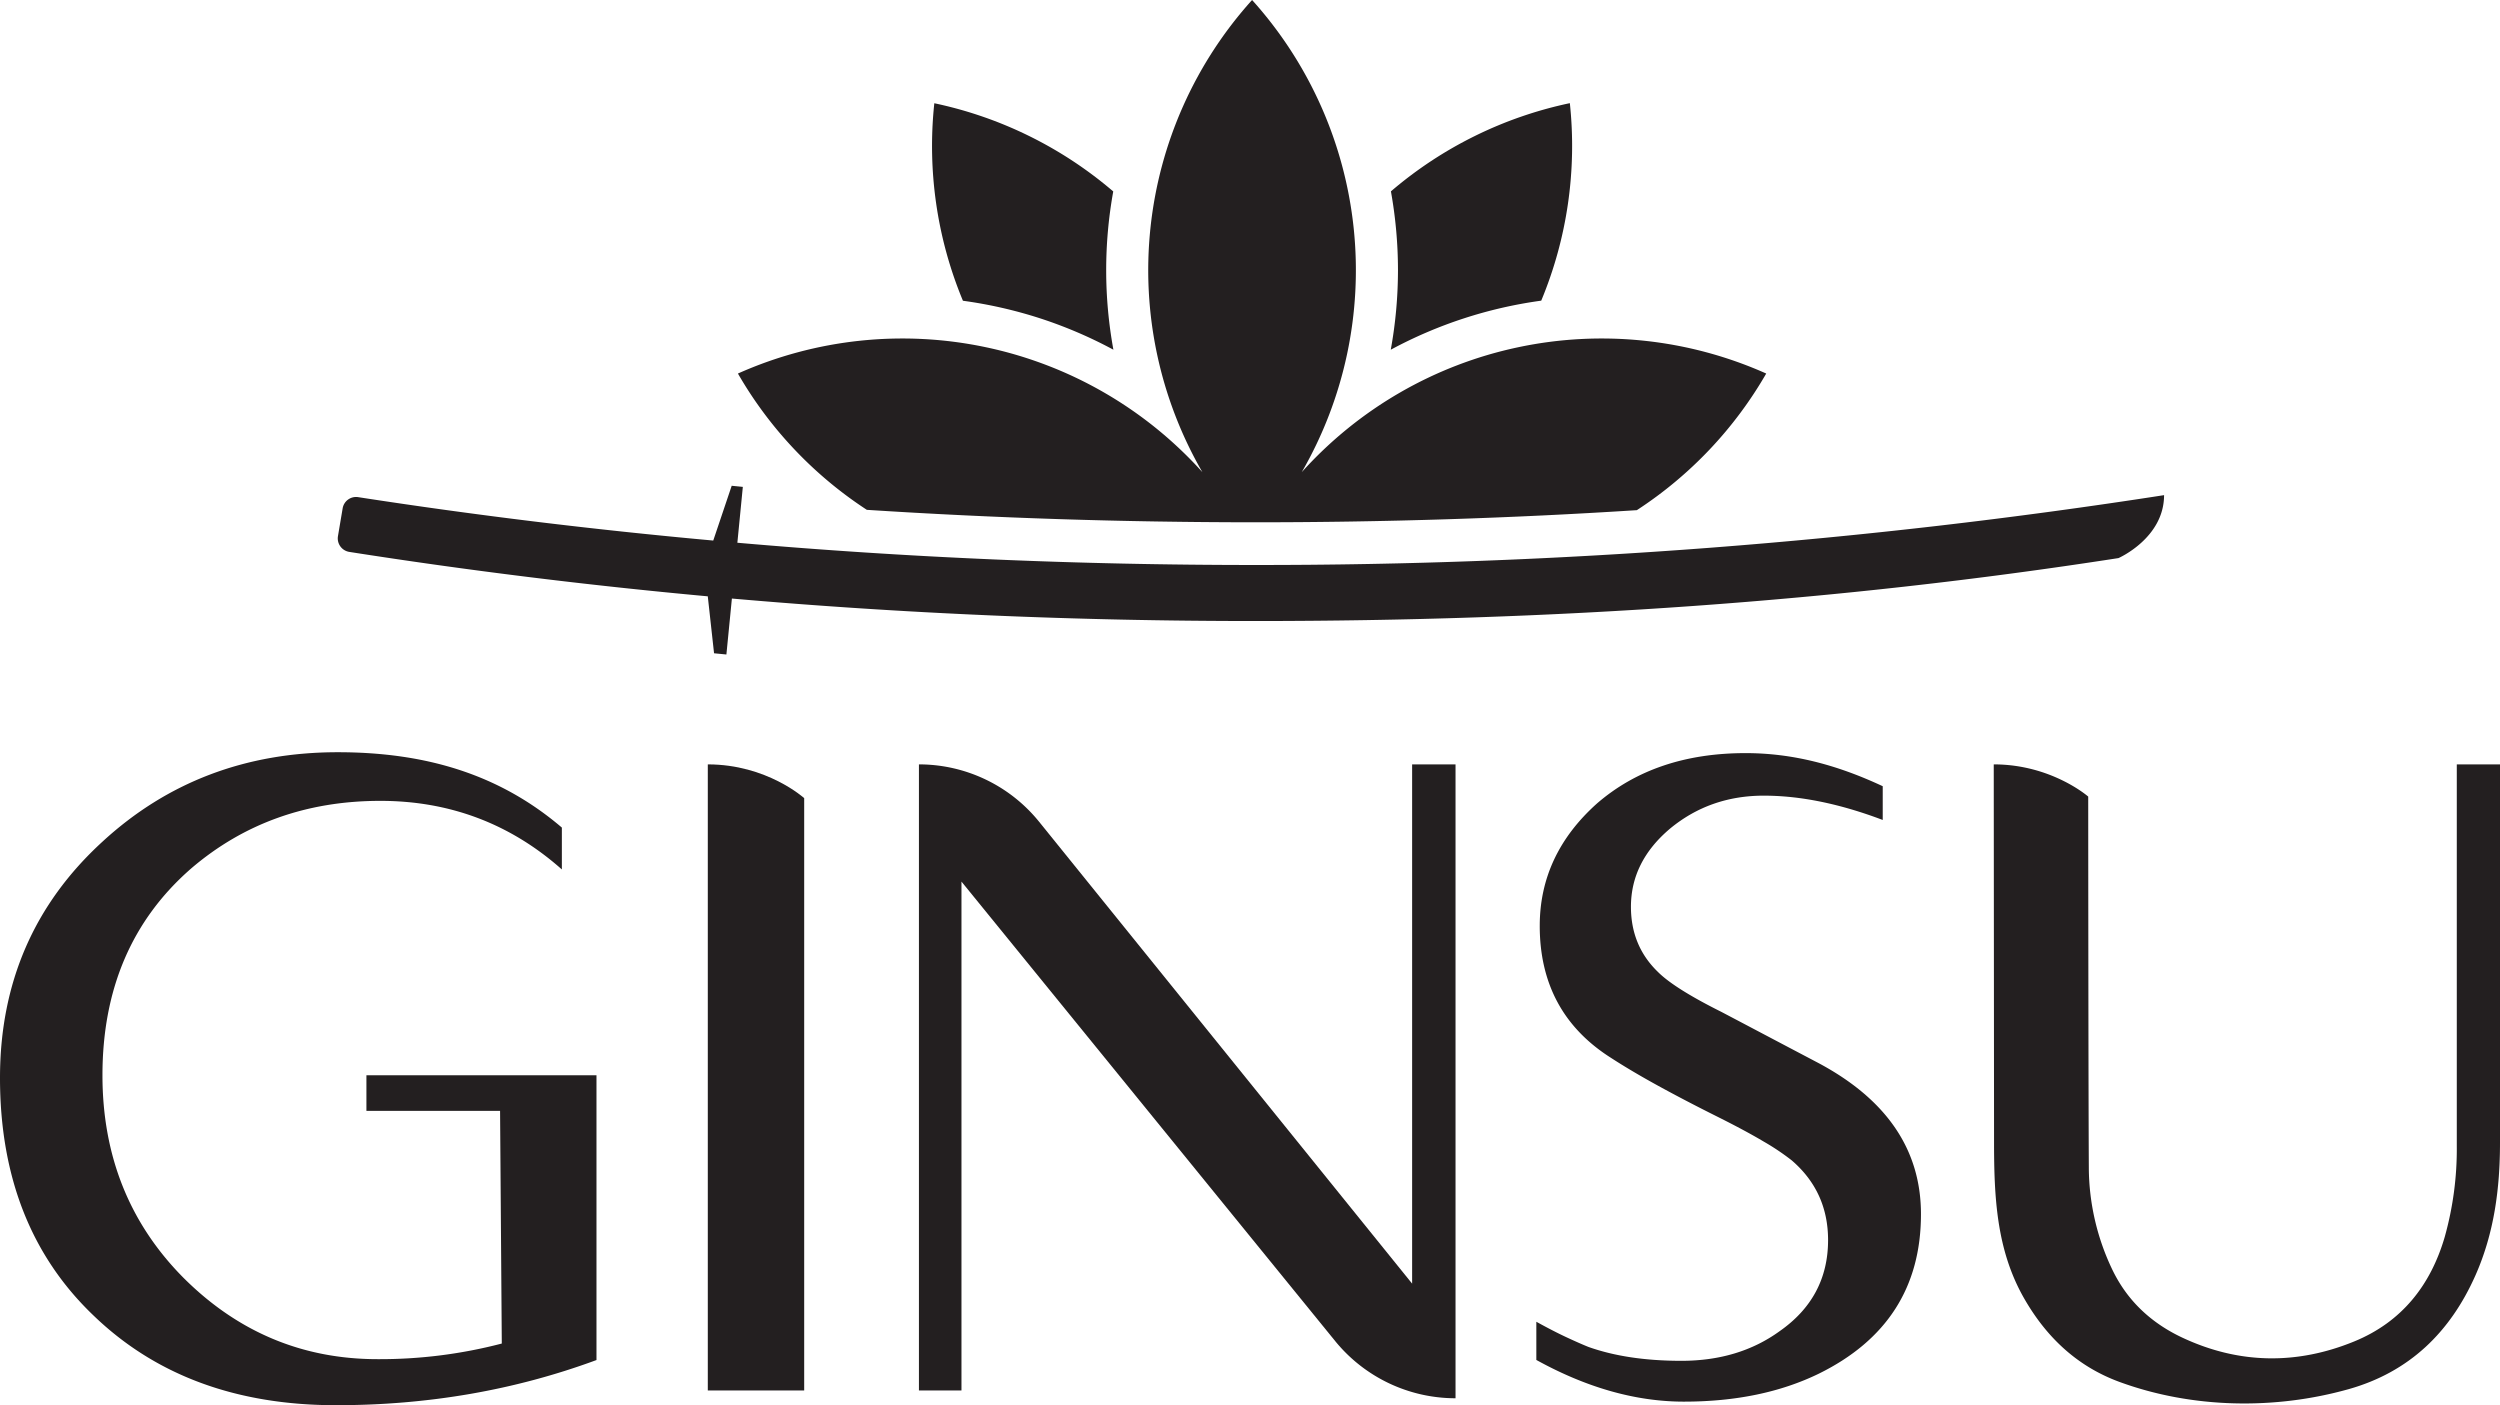
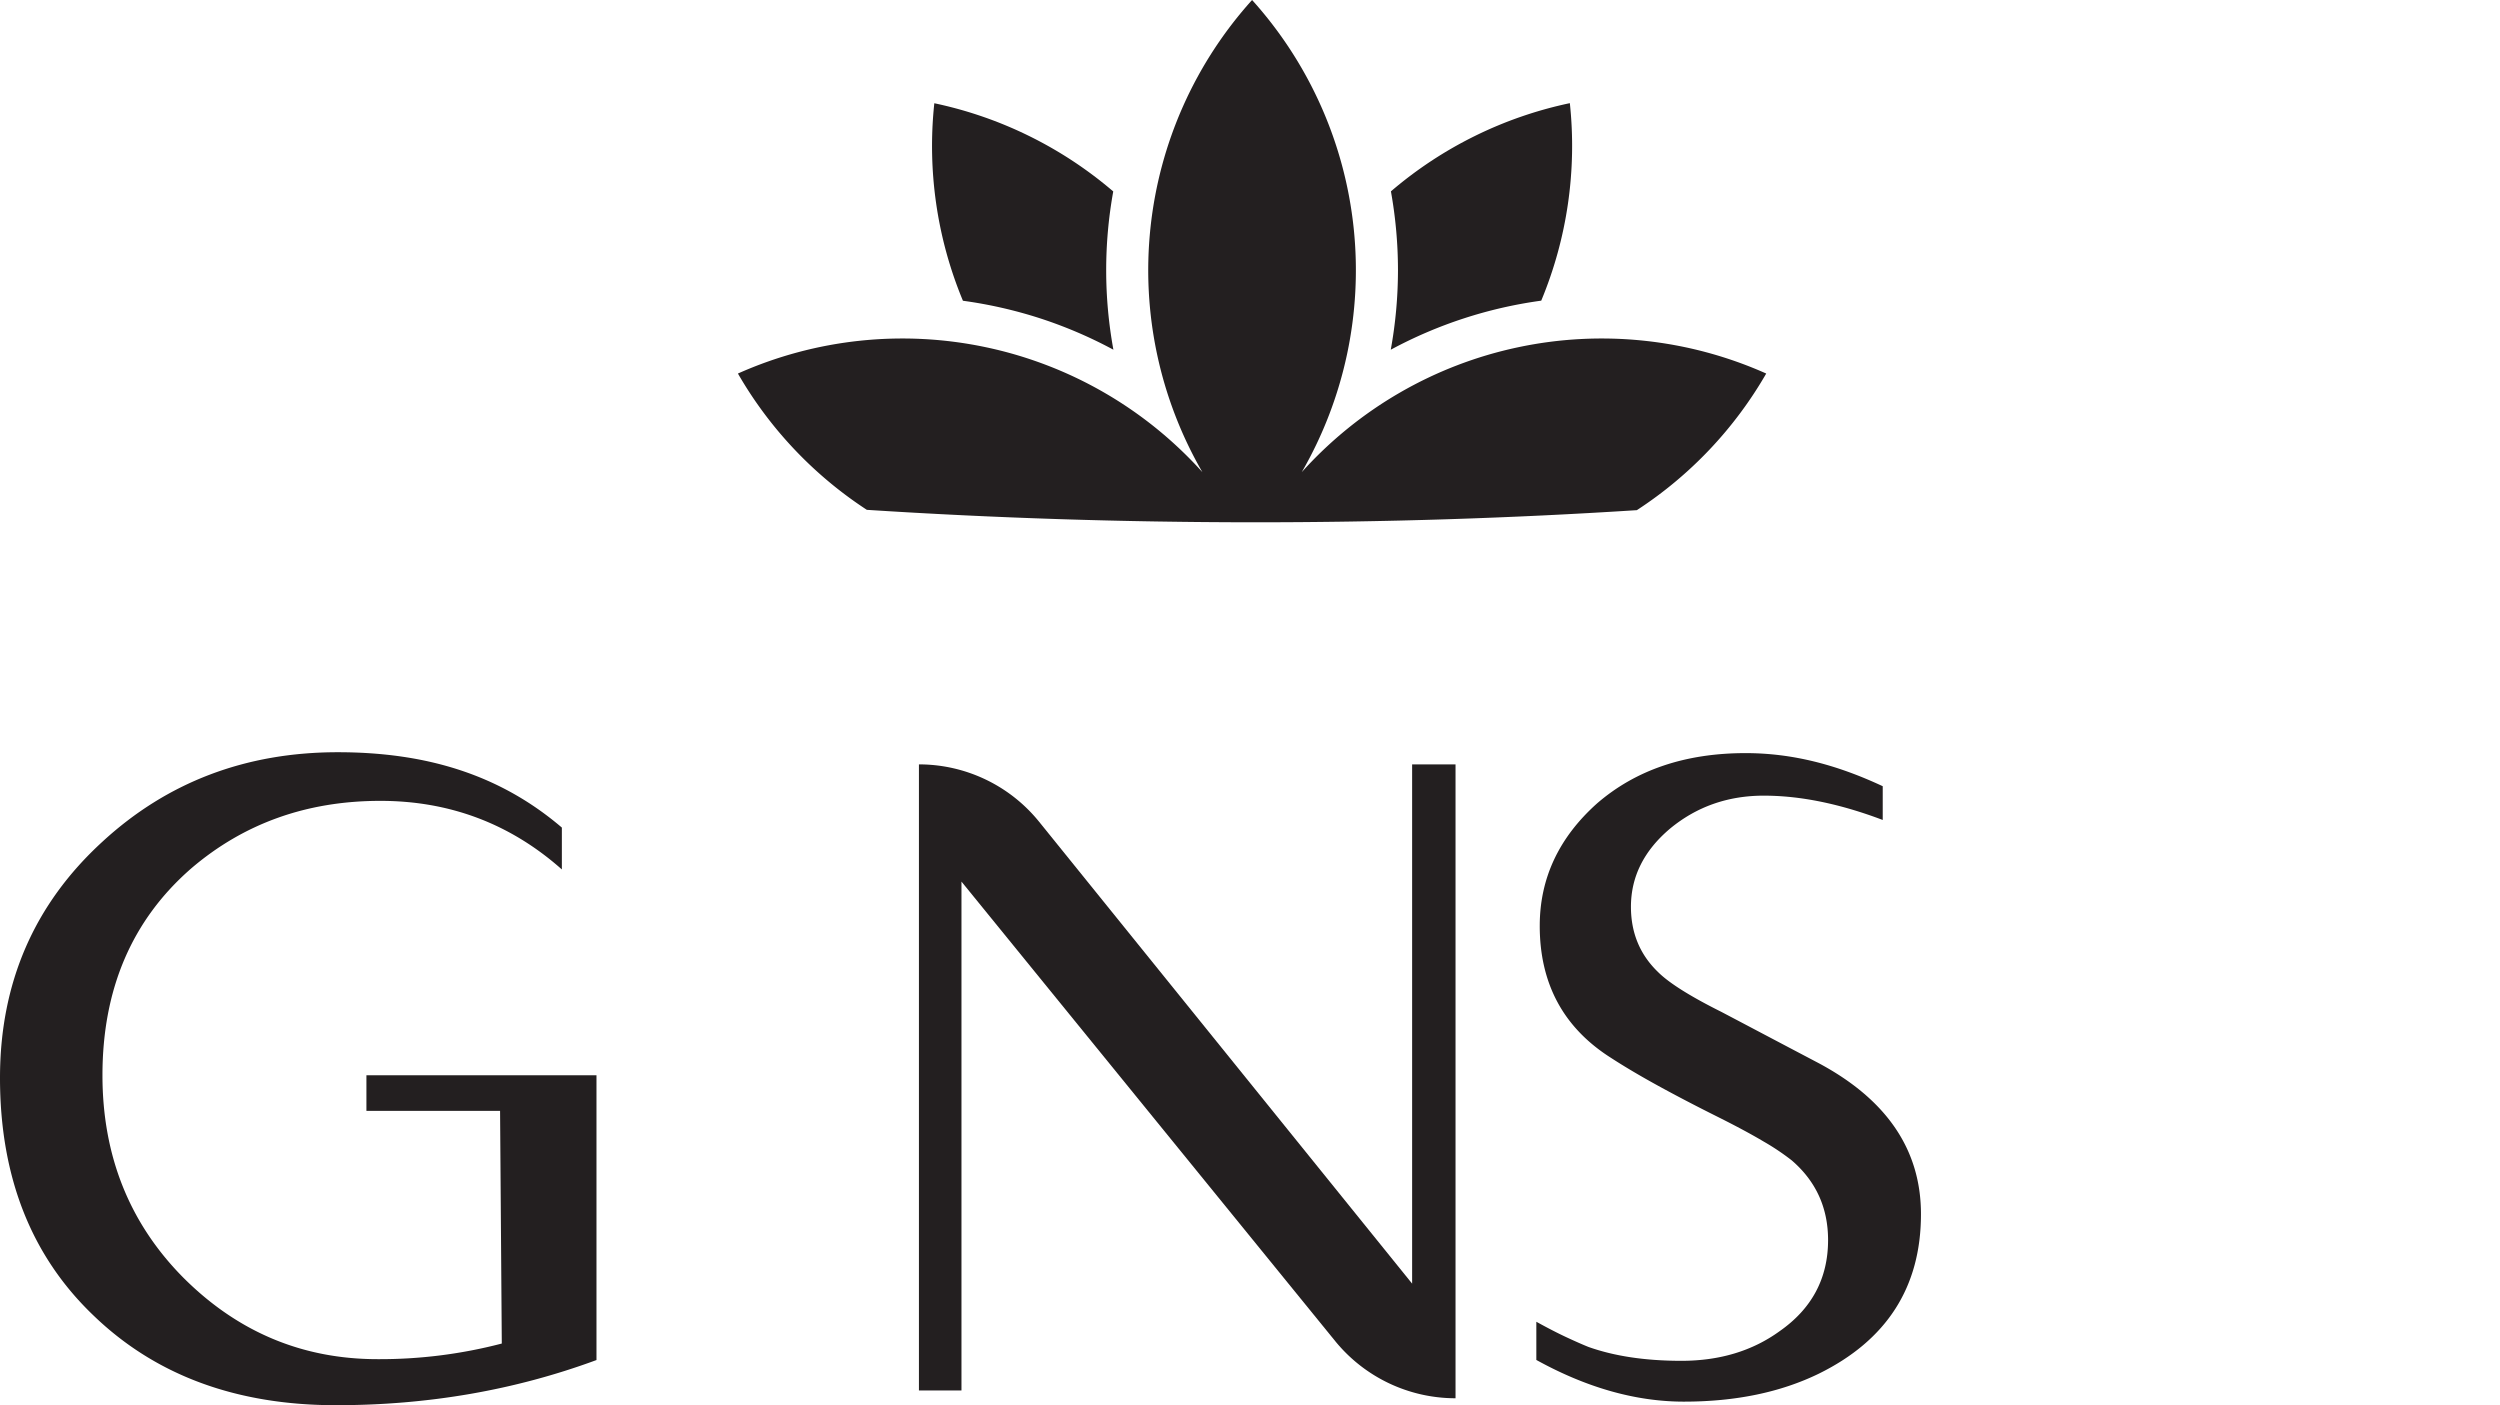
<svg xmlns="http://www.w3.org/2000/svg" id="Layer_1" data-name="Layer 1" viewBox="0 0 1151.88 647.45">
  <defs>
    <style>.cls-1{fill:#231f20;}</style>
  </defs>
  <title>Artboard 4</title>
  <path class="cls-1" d="M154.83,647.45q-68.82,0-111.62-41.21Q0,565.05,0,496.62,0,431,47.21,387.8,92,346.6,155.63,346.59c41.08,0,74.83,10.46,103.25,34.72l0,19.29Q223.24,369,175.23,369q-50.8,0-87.21,31.2-40.81,35.61-40.81,95.22,0,55.6,37.21,93.21Q122,626.25,174,626.24a222.2,222.2,0,0,0,57.2-7.2l-.79-107.21H168.83V495.42h106V626.64Q218.45,647.46,154.83,647.45Z" />
-   <path class="cls-1" d="M326.12,640.65V352.19h0c27.27,0,44.41,15.56,44.41,15.56v272.9Z" />
  <path class="cls-1" d="M615.16,617.87,443,406.2V640.65h-19.6V352.19h0a71.2,71.2,0,0,1,55.38,26.45l171.86,212.8V352.19h20V644.25h0A71.51,71.51,0,0,1,615.16,617.87Z" />
  <path class="cls-1" d="M837.87,633q-26.4,12.81-62,12.81-33.21,0-68-19.21V609q8,4.41,14,7.2t10,4.4q18,6.4,42.81,6.4,26.4,0,45.21-13.6,22.39-15.6,22.4-42,0-22.39-16.8-36.8A109.71,109.71,0,0,0,812.66,526q-8.4-5-21.2-11.4-15.21-7.59-27.6-14.4t-21.61-12.8q-32.81-20.81-32.81-60.82,0-32.79,26.41-56.41Q762.66,347,804.26,347c21.34,0,41.72,5.2,63.21,15.25V377.8q-29.6-11.21-54.81-11.2-24.81,0-43.2,15.2-18,15.21-18,36,0,18,12.41,30,7.59,7.6,29.2,18.4,7.61,4,18.6,9.8t26.21,13.81q47.21,25.2,47.21,69.61Q885.08,609.85,837.87,633Z" />
-   <path class="cls-1" d="M918.62,352.19c26.59,0,43.53,14.84,43.53,14.84s.06,133.48.28,171.09A109.85,109.85,0,0,0,973,584.46c6.89,14.66,18.07,25.09,32.56,31.88,26.09,12.22,52.78,12.55,79.2,1.71,21.75-8.92,35.19-25.78,41.71-48.33a150.06,150.06,0,0,0,5.5-41.85V352.21h19.91l0,174.23c0,21.12-2.68,41.69-11.3,61.15-11.6,26.17-30.44,44.61-58.58,52.5-34.1,9.57-72.06,8.85-105.37-3.34-19.61-7.18-33.84-20.69-44.11-38.7-12.79-22.46-13.75-46.93-13.76-72.3l-.14-173.56Z" />
-   <path class="cls-1" d="M578,260.32q-121.29,0-238.26-10.25l2.52-25.74-5.13-.51-8.5,25.24q-83.15-7.56-163.6-20a6.28,6.28,0,0,0-7.15,5.14L155.72,247a6.3,6.3,0,0,0,5.22,7.29q81.56,12.79,165.18,20.47v.07L329,301l5.69.56,2.53-25.78v0c78.43,6.87,158.51,10.36,240.79,10.36,138,0,268-8.8,398.09-29,0,0,21-9.19,21-29A2711.74,2711.74,0,0,1,578,260.32Z" />
-   <path class="cls-1" d="M644.12,124.54a206.11,206.11,0,0,1-3.32,36.59,204.17,204.17,0,0,1,69.33-22.6,185.73,185.73,0,0,0,13.18-91,185.64,185.64,0,0,0-82.44,40.64A206.32,206.32,0,0,1,644.12,124.54Z" />
+   <path class="cls-1" d="M644.12,124.54a206.11,206.11,0,0,1-3.32,36.59,204.17,204.17,0,0,1,69.33-22.6,185.73,185.73,0,0,0,13.18-91,185.64,185.64,0,0,0-82.44,40.64A206.32,206.32,0,0,1,644.12,124.54" />
  <path class="cls-1" d="M479.22,146.67A204.91,204.91,0,0,1,513,161.13a204,204,0,0,1-.07-72.92,185.69,185.69,0,0,0-82.44-40.64,185.62,185.62,0,0,0,13.18,91A206,206,0,0,1,479.22,146.67Z" />
  <path class="cls-1" d="M399.4,234.91q88.07,5.7,178.63,5.74,89.22,0,176.15-5.59a185.76,185.76,0,0,0,59.61-62.95,185.92,185.92,0,0,0-214,45.43A186,186,0,0,0,576.9,0,185.93,185.93,0,0,0,554,217.54a185.92,185.92,0,0,0-214-45.43A185.59,185.59,0,0,0,399.4,234.91Z" />
</svg>